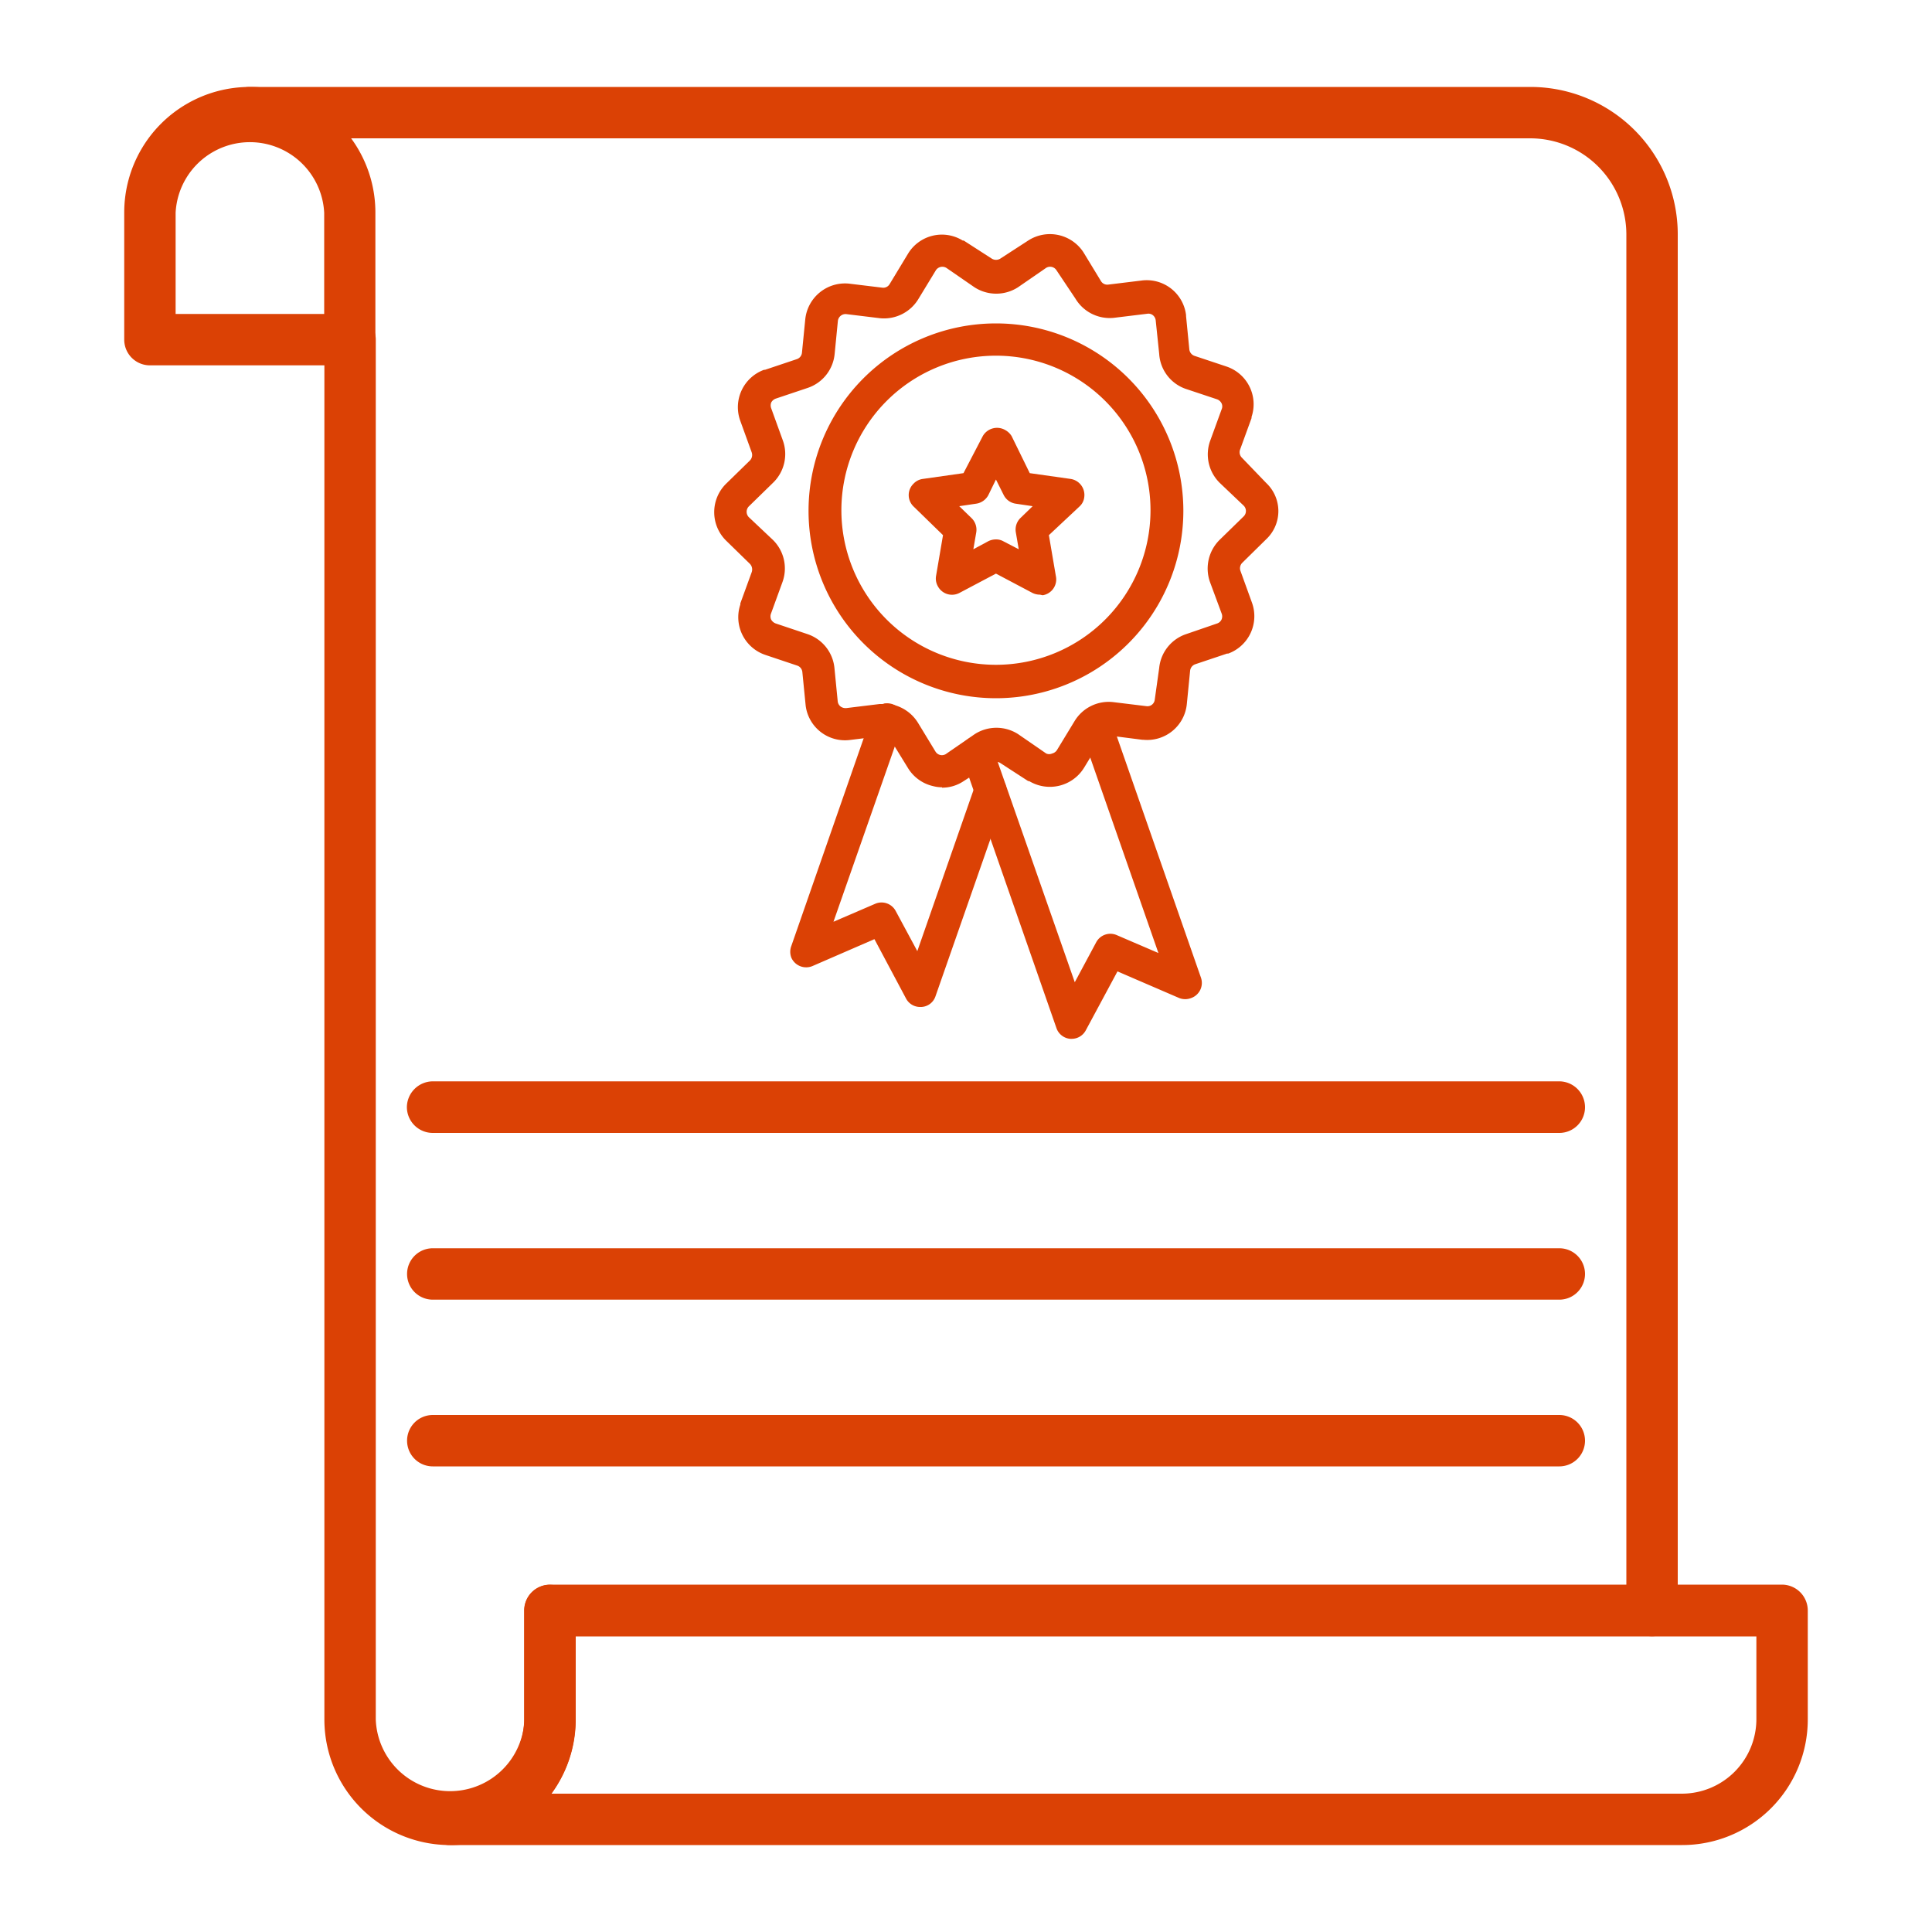
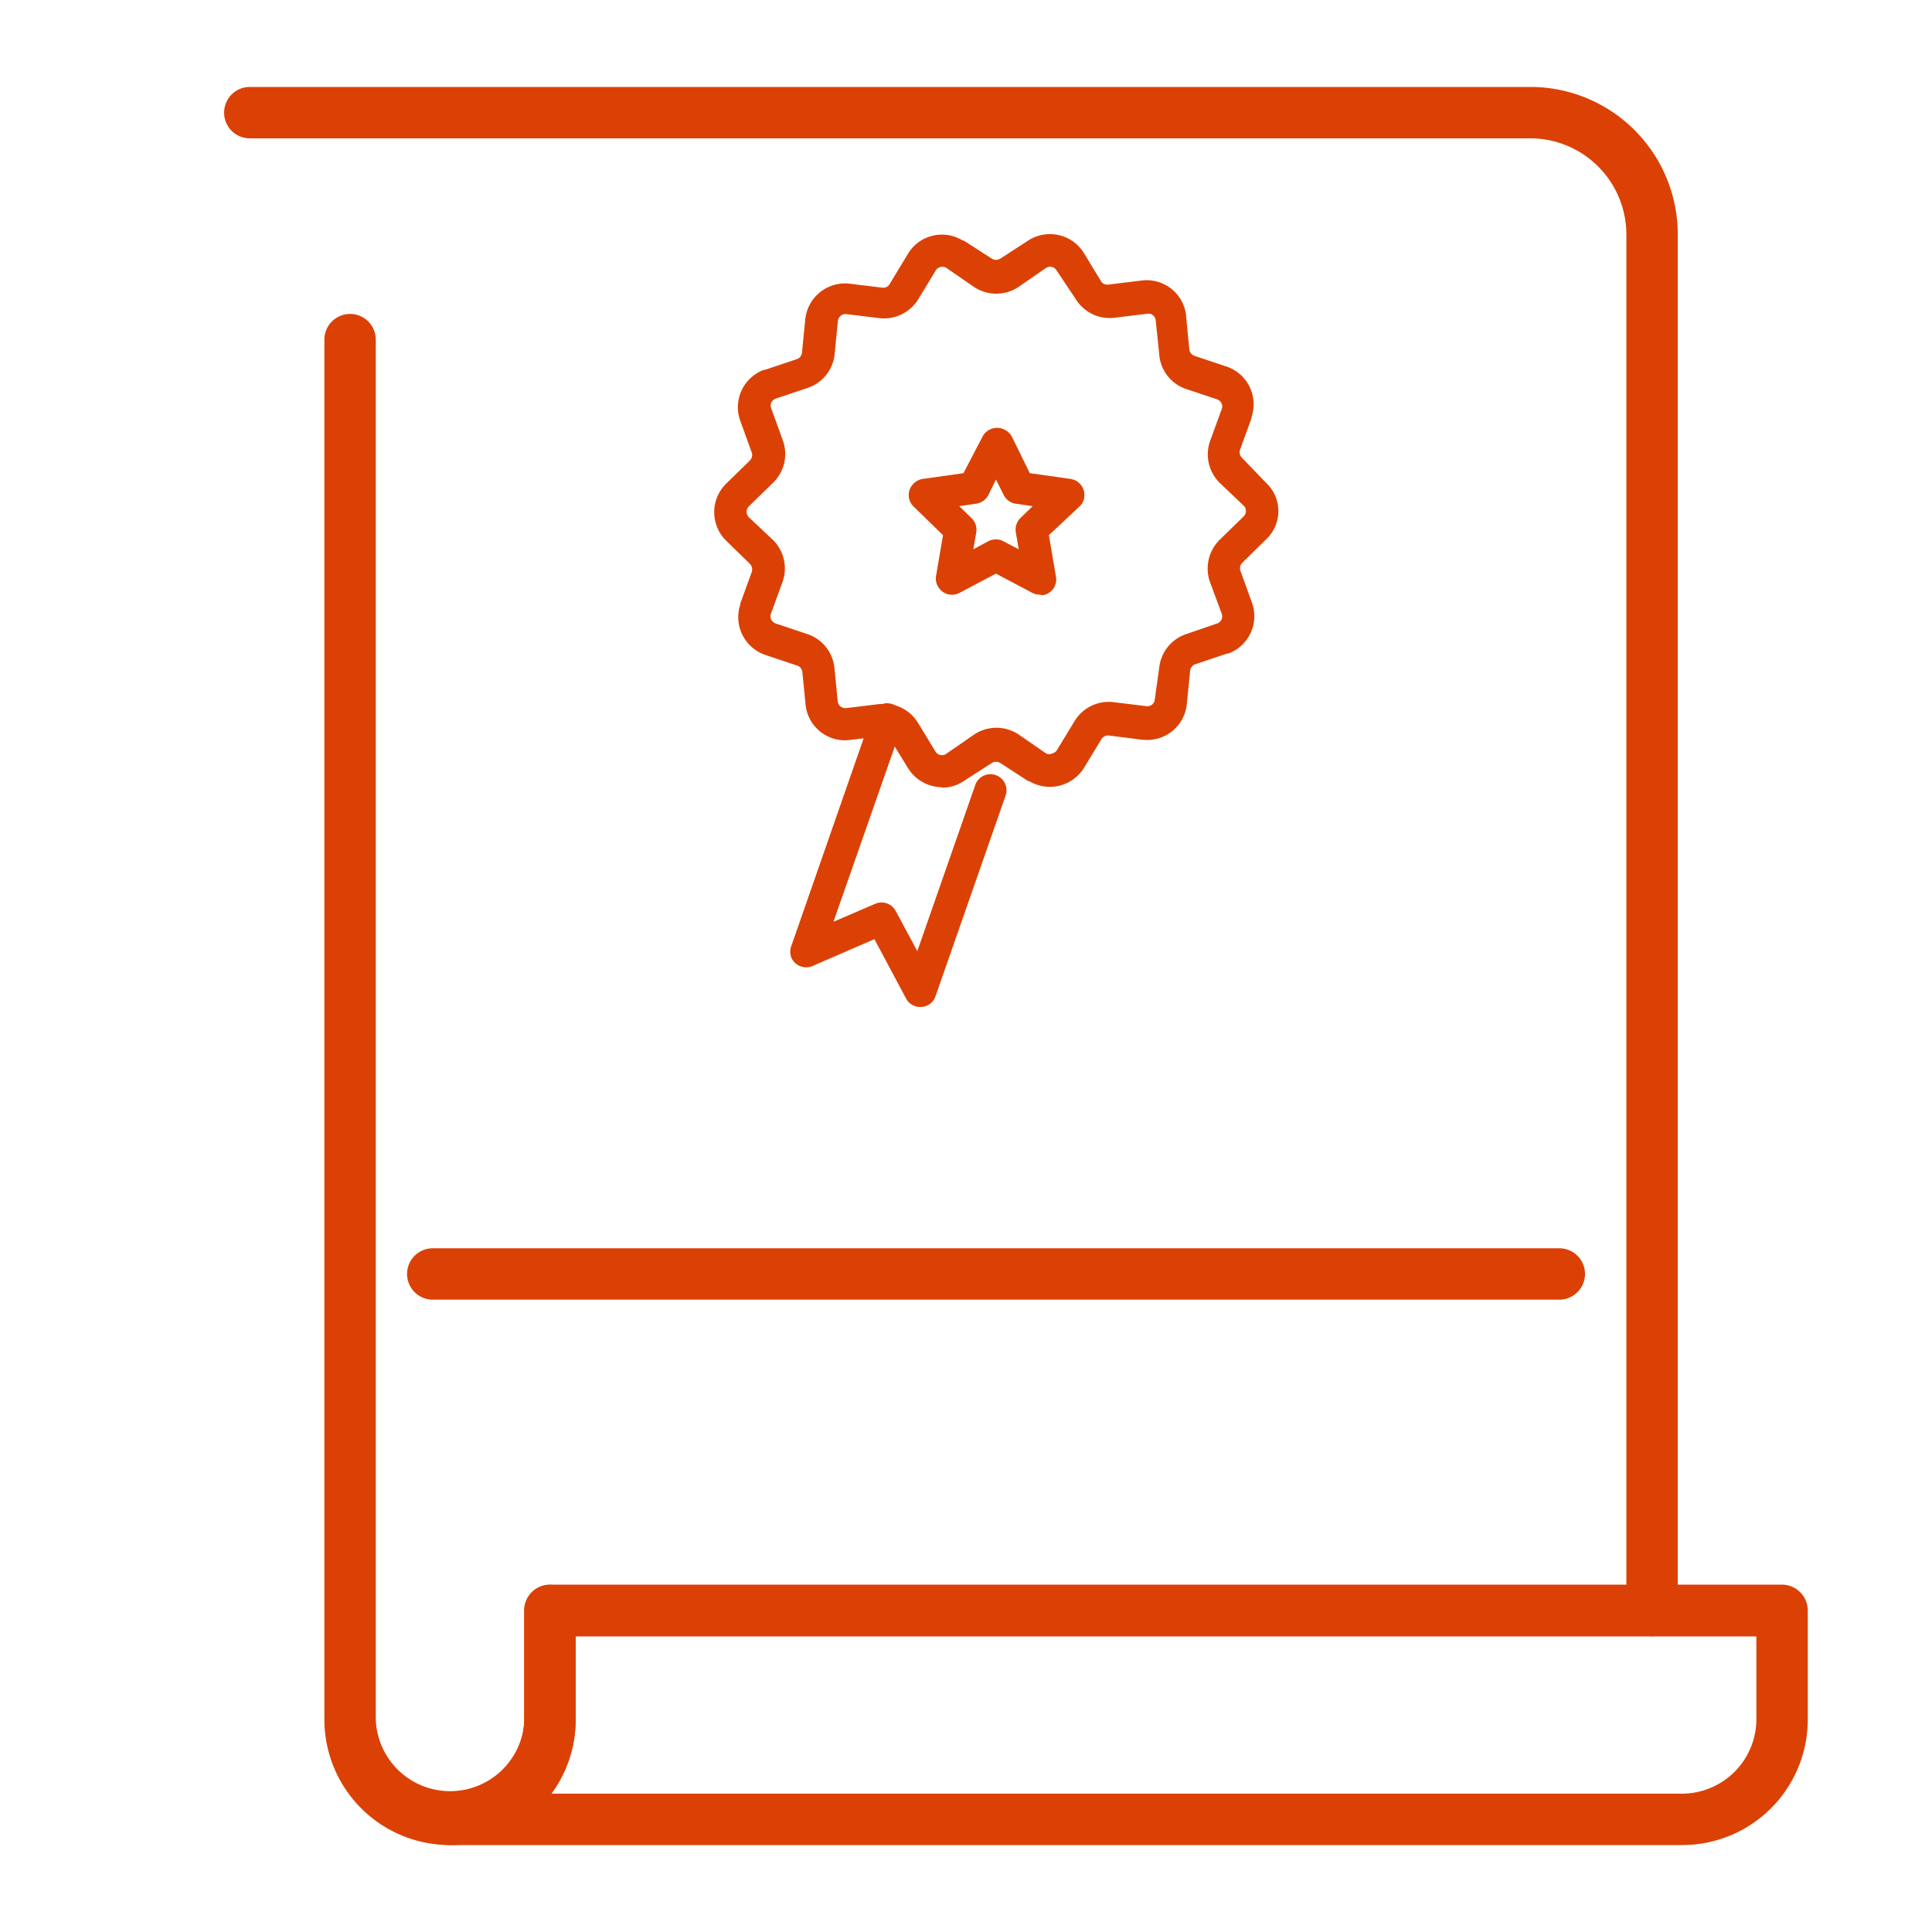
<svg xmlns="http://www.w3.org/2000/svg" id="Слой_1" data-name="Слой 1" viewBox="0 0 100 100">
  <defs>
    <style>.cls-1,.cls-2{fill:#db4105;}.cls-1{stroke:#db4105;stroke-miterlimit:10;}</style>
  </defs>
  <title>Icon_Loyalty</title>
  <path class="cls-1" d="M85.51,84.19a.83.83,0,0,1-.83-.83V12.13a5.48,5.48,0,0,0-5.47-5.47H12.93a.83.83,0,0,1,0-1.66H79.21a7.13,7.13,0,0,1,7.13,7.13V83.36A.83.83,0,0,1,85.51,84.19Z" />
  <path class="cls-1" d="M23.29,95a6,6,0,0,1-6-6V17.58a.83.83,0,1,1,1.66,0V89a4.35,4.35,0,0,0,8.69.12V83.36a.83.83,0,0,1,1.66,0V89a6,6,0,0,1-6,6Z" />
-   <path class="cls-1" d="M18.11,18.41H7.76a.83.83,0,0,1-.83-.83V11a6,6,0,1,1,12,0v6.57A.83.83,0,0,1,18.11,18.41ZM8.59,16.75h8.69V11a4.35,4.35,0,0,0-8.69,0h0Z" />
  <path class="cls-1" d="M87.06,95H23.29a.83.83,0,1,1,0-1.66A4.36,4.36,0,0,0,27.63,89V83.36a.84.84,0,0,1,.83-.84H92.24a.84.84,0,0,1,.83.84V89A6,6,0,0,1,87.06,95ZM27.43,93.34H87.06A4.36,4.36,0,0,0,91.41,89v-4.8H29.29V89A6,6,0,0,1,27.43,93.34Z" />
-   <path class="cls-1" d="M80.71,58.14H22.4a.84.84,0,0,1-.84-.83.85.85,0,0,1,.84-.84H80.71a.84.84,0,0,1,.83.84A.83.83,0,0,1,80.71,58.14Z" />
  <path class="cls-1" d="M80.71,66.77H22.4a.83.83,0,1,1,0-1.66H80.71a.83.83,0,0,1,0,1.66Z" />
-   <path class="cls-1" d="M80.71,75.4H22.4a.83.83,0,1,1,0-1.66H80.71a.83.83,0,0,1,0,1.66Z" />
  <path class="cls-2" d="M48.76,40.75a1.82,1.82,0,0,1-.46-.06,2.06,2.06,0,0,1-1.3-.93l-.91-1.48a.38.38,0,0,0-.38-.19L44,38.3a2.05,2.05,0,0,1-2.3-1.79v0l-.17-1.72a.39.39,0,0,0-.27-.34l-1.64-.55a2.06,2.06,0,0,1-1.3-2.61l0-.06.59-1.62a.42.42,0,0,0-.1-.43l-1.24-1.21a2.07,2.07,0,0,1,0-2.92l0,0,1.24-1.21a.41.41,0,0,0,.1-.42l-.59-1.63a2.06,2.06,0,0,1,1.23-2.65l.05,0,1.64-.55a.39.39,0,0,0,.27-.34l.17-1.72a2.07,2.07,0,0,1,2.26-1.85h0l1.73.21a.38.38,0,0,0,.38-.19L47,13.13a2.05,2.05,0,0,1,2.83-.68l.05,0,1.46.94a.42.42,0,0,0,.43,0l1.45-.94a2.07,2.07,0,0,1,2.86.61l0,0,.9,1.48a.38.38,0,0,0,.39.19l1.72-.21a2.05,2.05,0,0,1,2.3,1.79v.05l.17,1.73a.4.4,0,0,0,.27.33l1.65.55a2.06,2.06,0,0,1,1.3,2.61l0,.06-.59,1.62a.4.4,0,0,0,.09.43L65.54,25a2,2,0,0,1,0,2.91l0,0L64.3,29.13a.4.4,0,0,0-.09.43l.59,1.63a2.06,2.06,0,0,1-1.23,2.64l-.06,0-1.64.55a.4.4,0,0,0-.27.34l-.17,1.72a2.06,2.06,0,0,1-2.26,1.85h-.05l-1.72-.22a.4.4,0,0,0-.39.19l-.9,1.48a2.08,2.08,0,0,1-2.84.69l-.05,0-1.45-.94a.42.42,0,0,0-.43,0l-1.46.94a2,2,0,0,1-1.12.34Zm-3-4.33a2.09,2.09,0,0,1,1.76,1l.9,1.48A.39.39,0,0,0,49,39h0l1.45-1a2.08,2.08,0,0,1,2.25,0l1.45,1a.37.37,0,0,0,.31,0,.41.41,0,0,0,.25-.18l.9-1.48a2.07,2.07,0,0,1,2-1l1.72.21a.38.38,0,0,0,.44-.34h0L60,34.57a2.06,2.06,0,0,1,1.4-1.75L63,32.27a.39.39,0,0,0,.23-.21.41.41,0,0,0,0-.31l-.6-1.62a2.09,2.09,0,0,1,.5-2.19l1.24-1.21a.39.39,0,0,0,0-.56h0L63.14,25a2.07,2.07,0,0,1-.5-2.19l.59-1.62a.37.37,0,0,0,0-.31.43.43,0,0,0-.23-.21l-1.65-.55A2.05,2.05,0,0,1,60,18.32l-.18-1.73a.4.4,0,0,0-.14-.27.37.37,0,0,0-.3-.08l-1.72.21a2.07,2.07,0,0,1-2-1L54.69,14a.39.39,0,0,0-.55-.13h0l-1.45,1a2.08,2.08,0,0,1-2.25,0l-1.45-1a.4.4,0,0,0-.55.12h0l-.9,1.48a2.08,2.08,0,0,1-2,1l-1.72-.21a.4.4,0,0,0-.45.34h0l-.17,1.73a2.06,2.06,0,0,1-1.4,1.75l-1.64.55a.43.43,0,0,0-.24.2.42.42,0,0,0,0,.31l.59,1.63A2.07,2.07,0,0,1,40,25l-1.24,1.21a.4.4,0,0,0,0,.56h0L40,27.94a2.07,2.07,0,0,1,.5,2.19l-.59,1.62a.41.41,0,0,0,0,.31.45.45,0,0,0,.24.21l1.64.55a2.06,2.06,0,0,1,1.4,1.75l.17,1.73a.39.39,0,0,0,.15.27.44.44,0,0,0,.3.08l1.72-.21.25,0Z" />
-   <path class="cls-2" d="M51.55,36.14a9.7,9.7,0,1,1,9.7-9.7A9.7,9.7,0,0,1,51.55,36.14Zm0-17.73a8,8,0,1,0,8,8h0a8,8,0,0,0-8-8Z" />
-   <path class="cls-2" d="M55.47,53.77H55.4a.83.83,0,0,1-.72-.56l-4.88-14a.83.83,0,0,1,1.57-.55l4.26,12.18,1.11-2.07a.83.83,0,0,1,1.06-.37l2.16.93L55.91,37.72a.82.82,0,0,1,.51-1.06.83.83,0,0,1,1.06.52h0L62.16,50.6a.83.83,0,0,1-.51,1.06.85.85,0,0,1-.61,0l-3.2-1.38L56.2,53.33a.83.83,0,0,1-.73.44Z" />
  <path class="cls-2" d="M47.64,52.12a.82.82,0,0,1-.74-.43l-1.64-3.08L42.06,50a.84.84,0,0,1-1.1-.43.85.85,0,0,1,0-.61l4.18-12a.83.83,0,0,1,1.57.55L43.14,47.71l2.16-.93a.83.83,0,0,1,1.06.37l1.12,2.08,3-8.6a.83.83,0,0,1,1.57.55L48.42,51.57a.81.81,0,0,1-.72.55Z" />
  <path class="cls-2" d="M53.83,30.78a.89.89,0,0,1-.39-.09l-1.89-1-1.89,1a.83.83,0,0,1-1.12-.35.81.81,0,0,1-.09-.53l.36-2.11-1.53-1.49a.82.82,0,0,1,0-1.17.8.8,0,0,1,.48-.25l2.11-.3,1-1.92a.85.85,0,0,1,1.18-.3.89.89,0,0,1,.31.3l.94,1.92,2.12.3a.84.84,0,0,1,.7.95.76.76,0,0,1-.24.47L54.29,27.7l.36,2.11a.83.83,0,0,1-.68,1Zm-2.28-2.86a.76.76,0,0,1,.39.1l.79.41-.15-.87a.84.84,0,0,1,.23-.74l.64-.62-.88-.13a.83.83,0,0,1-.62-.45l-.4-.8-.39.8a.85.85,0,0,1-.63.45l-.88.13.64.62a.84.84,0,0,1,.24.74l-.15.87.78-.42a.89.89,0,0,1,.39-.09Z" />
</svg>